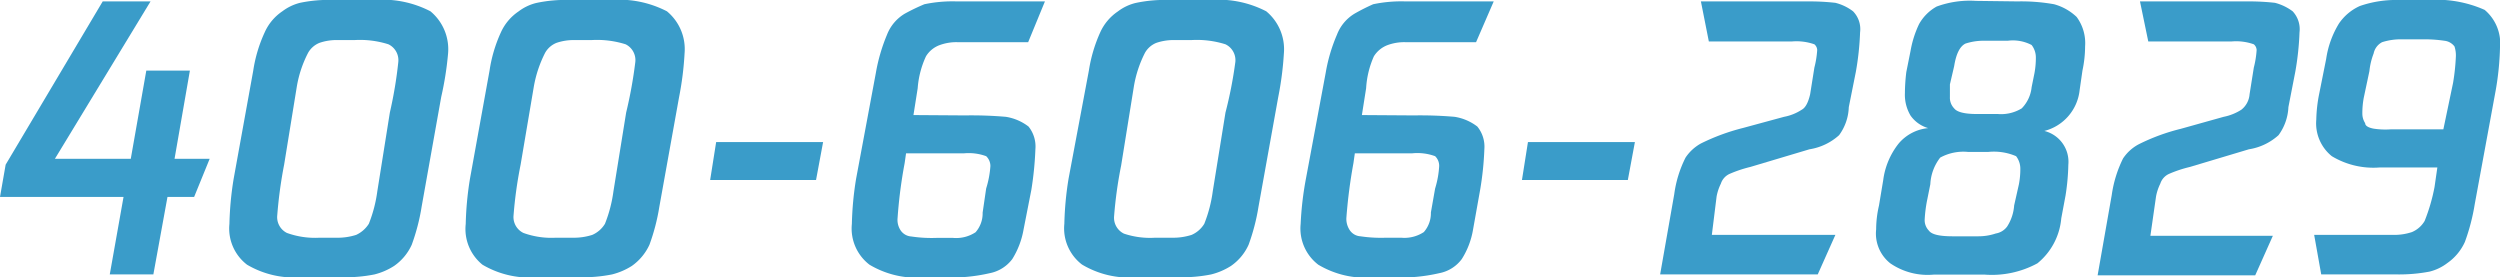
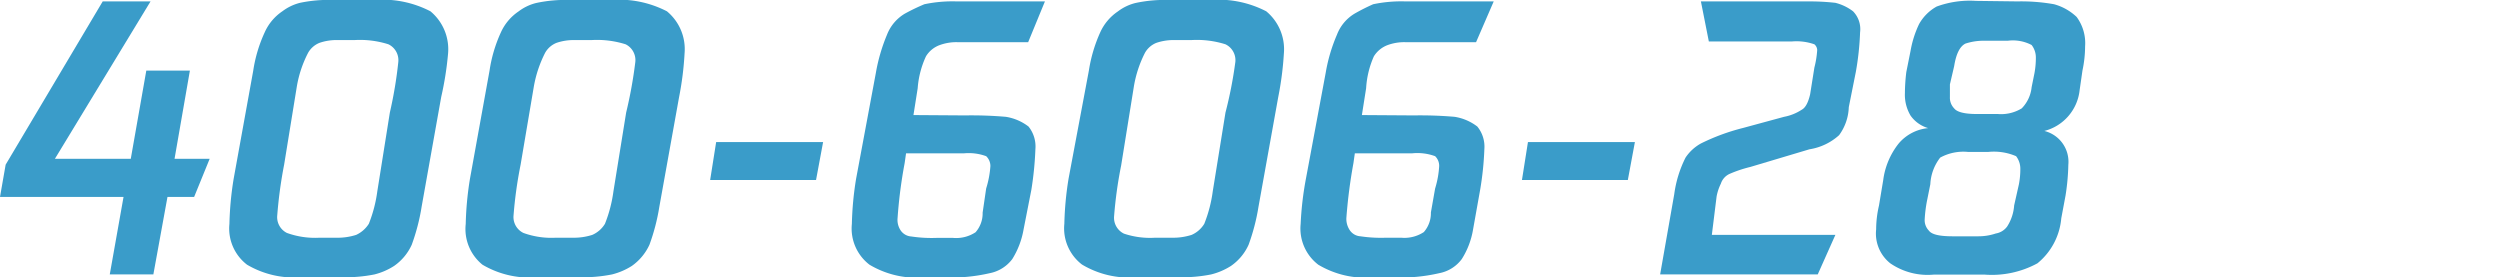
<svg xmlns="http://www.w3.org/2000/svg" viewBox="0 0 141.66 15.71">
  <defs>
    <style>.cls-1{fill:#3a9cc9;}</style>
  </defs>
  <title>400</title>
  <g id="图层_2" data-name="图层 2">
    <g id="图层_1-2" data-name="图层 1">
      <path class="cls-1" d="M11.88,9,11,11.16H9.49l-.8,4.39H6.22L7,11.16H0L.32,9.33,5.82.08H8.53L3.11,9h4.3l.88-5h2.47L9.89,9Z" />
      <path class="cls-1" d="M17.06,15.71A5.26,5.26,0,0,1,14,15a2.58,2.58,0,0,1-1-2.31,18.21,18.21,0,0,1,.24-2.56L14.35,4A8,8,0,0,1,15,1.83,2.82,2.82,0,0,1,16,.64a2.79,2.79,0,0,1,1-.48A7.85,7.85,0,0,1,18.89,0h2.32a5.89,5.89,0,0,1,3.18.64,2.79,2.79,0,0,1,1,2.39A18.24,18.24,0,0,1,25,5.5l-1.11,6.22a11.49,11.49,0,0,1-.56,2.15,2.94,2.94,0,0,1-1,1.2,3.73,3.73,0,0,1-1.11.48,8.48,8.48,0,0,1-1.84.16Zm1-2.24h1a3.44,3.44,0,0,0,1.12-.16,1.68,1.68,0,0,0,.72-.63,7.71,7.71,0,0,0,.48-1.84l.71-4.46a23.94,23.94,0,0,0,.48-2.87,1,1,0,0,0-.56-1,5.33,5.33,0,0,0-1.91-.24h-1a2.93,2.93,0,0,0-1,.16,1.29,1.29,0,0,0-.64.56,6.46,6.46,0,0,0-.64,1.91L16.1,9.33a25.29,25.29,0,0,0-.39,2.87,1,1,0,0,0,.55,1A4.68,4.68,0,0,0,18.1,13.47Z" />
      <path class="cls-1" d="M30.45,15.71A5.26,5.26,0,0,1,27.34,15a2.6,2.6,0,0,1-.95-2.31,18.21,18.21,0,0,1,.24-2.56L27.74,4a8,8,0,0,1,.64-2.16,2.84,2.84,0,0,1,1-1.19,2.74,2.74,0,0,1,1-.48A7.88,7.88,0,0,1,32.29,0H34.6a5.93,5.93,0,0,1,3.19.64,2.78,2.78,0,0,1,1,2.39,17.69,17.69,0,0,1-.31,2.47l-1.12,6.22a11.49,11.49,0,0,1-.56,2.15,3,3,0,0,1-1,1.2,3.79,3.79,0,0,1-1.12.48,8.44,8.44,0,0,1-1.83.16Zm1-2.24h1a3.42,3.42,0,0,0,1.11-.16,1.57,1.57,0,0,0,.72-.63,7.71,7.71,0,0,0,.48-1.84l.72-4.46A25.22,25.22,0,0,0,36,3.51a1,1,0,0,0-.55-1,5.39,5.39,0,0,0-1.92-.24h-1a3,3,0,0,0-1,.16,1.29,1.29,0,0,0-.64.56,6.78,6.78,0,0,0-.64,1.91L29.5,9.33a23.92,23.92,0,0,0-.4,2.87,1,1,0,0,0,.56,1A4.65,4.65,0,0,0,31.49,13.47Z" />
      <path class="cls-1" d="M40.58,8.05h6.06l-.4,2.15h-6Z" />
      <path class="cls-1" d="M54.69,6.54A22.71,22.71,0,0,1,57,6.62a2.84,2.84,0,0,1,1.28.55,1.8,1.8,0,0,1,.39,1.28,18.87,18.87,0,0,1-.23,2.31L58,13a4.67,4.67,0,0,1-.64,1.68,2.1,2.1,0,0,1-1.28.8,9.69,9.69,0,0,1-2.55.24H52.38A5.24,5.24,0,0,1,49.27,15a2.58,2.58,0,0,1-1-2.31,18.21,18.21,0,0,1,.24-2.56l1.12-6a10,10,0,0,1,.63-2.16,2.4,2.4,0,0,1,1-1.19A11.39,11.39,0,0,1,52.38.24,7.73,7.73,0,0,1,54.21.08h5l-.95,2.31h-4a2.75,2.75,0,0,0-1,.16,1.52,1.52,0,0,0-.79.64A5.18,5.18,0,0,0,52,5l-.24,1.52Zm1.19,4.14a5.49,5.49,0,0,0,.24-1.27.77.77,0,0,0-.24-.56,2.87,2.87,0,0,0-1.27-.16H51.34l-.08.56a26.66,26.66,0,0,0-.4,3.11A1.07,1.07,0,0,0,51,13a.79.79,0,0,0,.64.4,7.76,7.76,0,0,0,1.43.08H54a2,2,0,0,0,1.28-.32,1.62,1.62,0,0,0,.4-1.11Z" />
      <path class="cls-1" d="M64.41,15.71a5.2,5.2,0,0,1-3.1-.72,2.58,2.58,0,0,1-1-2.31,18.21,18.21,0,0,1,.24-2.56L61.7,4a8.36,8.36,0,0,1,.64-2.16,2.84,2.84,0,0,1,1-1.19,2.74,2.74,0,0,1,1-.48A7.88,7.88,0,0,1,66.25,0h2.31a5.93,5.93,0,0,1,3.19.64,2.79,2.79,0,0,1,1,2.39,18.24,18.24,0,0,1-.32,2.47l-1.12,6.22a11.49,11.49,0,0,1-.56,2.15,2.92,2.92,0,0,1-1,1.2,3.79,3.79,0,0,1-1.12.48,8.44,8.44,0,0,1-1.83.16Zm1-2.24h1a3.42,3.42,0,0,0,1.11-.16,1.57,1.57,0,0,0,.72-.63,7.71,7.71,0,0,0,.48-1.84l.72-4.46A23.94,23.94,0,0,0,70,3.51a1,1,0,0,0-.56-1,5.39,5.39,0,0,0-1.92-.24h-1a3,3,0,0,0-1,.16,1.29,1.29,0,0,0-.64.56,6.53,6.53,0,0,0-.63,1.91l-.72,4.47a23.92,23.92,0,0,0-.4,2.87,1,1,0,0,0,.56,1A4.65,4.65,0,0,0,65.45,13.47Z" />
      <path class="cls-1" d="M80.12,6.54a22.71,22.71,0,0,1,2.31.08,2.84,2.84,0,0,1,1.28.55,1.8,1.8,0,0,1,.4,1.28,17.48,17.48,0,0,1-.24,2.31L83.47,13a4.49,4.49,0,0,1-.64,1.68,2.07,2.07,0,0,1-1.28.8,9.69,9.69,0,0,1-2.55.24H77.81A5.24,5.24,0,0,1,74.7,15a2.58,2.58,0,0,1-1-2.31A18.21,18.21,0,0,1,74,10.12l1.12-6a9.42,9.42,0,0,1,.64-2.16,2.38,2.38,0,0,1,1-1.19A11.39,11.39,0,0,1,77.81.24,7.73,7.73,0,0,1,79.64.08h5l-1,2.31h-4a2.75,2.75,0,0,0-1,.16,1.56,1.56,0,0,0-.79.64A5.18,5.18,0,0,0,77.41,5l-.24,1.52Zm1.2,4.14a5.33,5.33,0,0,0,.23-1.27.76.76,0,0,0-.23-.56A2.93,2.93,0,0,0,80,8.69H76.77l-.08.56a29.24,29.24,0,0,0-.4,3.11,1.15,1.15,0,0,0,.16.63.79.79,0,0,0,.64.4,7.89,7.89,0,0,0,1.44.08h.87a2,2,0,0,0,1.28-.32,1.62,1.62,0,0,0,.4-1.11Z" />
      <path class="cls-1" d="M86.58,8.05h6.06l-.4,2.15h-6Z" />
      <path class="cls-1" d="M102.52.08A13.17,13.17,0,0,1,104,.16a2.74,2.74,0,0,1,1,.48,1.44,1.44,0,0,1,.4,1.19,16,16,0,0,1-.24,2.24l-.4,2a2.83,2.83,0,0,1-.55,1.59,3.26,3.26,0,0,1-1.68.8l-3.35,1a7.11,7.11,0,0,0-1.19.4.92.92,0,0,0-.48.55,2.77,2.77,0,0,0-.24.72L97,13.31H104l-1,2.24H94.07l.8-4.55a6.5,6.5,0,0,1,.64-2.07,2.49,2.49,0,0,1,.87-.8,11.85,11.85,0,0,1,2.39-.88l2.32-.63a2.76,2.76,0,0,0,1-.4c.21-.11.37-.4.48-.88l.24-1.51a5.29,5.29,0,0,0,.16-1,.45.45,0,0,0-.16-.32,3.07,3.07,0,0,0-1.28-.16h-4.7L96.38.08Z" />
      <path class="cls-1" d="M114.32.08a10.59,10.59,0,0,1,2.07.16,3,3,0,0,1,1.28.72,2.5,2.5,0,0,1,.48,1.67A6.7,6.7,0,0,1,118,4l-.16,1.11a2.68,2.68,0,0,1-2,2.31,1.8,1.8,0,0,1,1.36,1.92,12.57,12.57,0,0,1-.16,1.75l-.24,1.28a3.7,3.7,0,0,1-1.35,2.55,5.41,5.41,0,0,1-3,.64h-2.87a3.74,3.74,0,0,1-2.47-.64,2.15,2.15,0,0,1-.8-1.92,6,6,0,0,1,.16-1.35l.24-1.44a4.21,4.21,0,0,1,.87-2.07,2.49,2.49,0,0,1,1.68-.88,1.85,1.85,0,0,1-1-.71,2.31,2.31,0,0,1-.32-1.28,10.19,10.19,0,0,1,.08-1.19l.24-1.2a5.83,5.83,0,0,1,.48-1.51,2.57,2.57,0,0,1,1-1,5.46,5.46,0,0,1,2.23-.32Zm.08,10.36a4.6,4.6,0,0,0,.08-.87,1.16,1.16,0,0,0-.24-.72,3.18,3.18,0,0,0-1.59-.24h-1.12a2.73,2.73,0,0,0-1.59.32,2.66,2.66,0,0,0-.56,1.51l-.16.8a7.68,7.68,0,0,0-.16,1.2.85.85,0,0,0,.24.63c.16.22.61.32,1.35.32h1.44a3.09,3.09,0,0,0,1-.16,1,1,0,0,0,.64-.39,2.54,2.54,0,0,0,.4-1.2Zm-3.91-5.66V5.5a.86.86,0,0,0,.24.64c.16.21.59.32,1.28.32h1.19a2.24,2.24,0,0,0,1.36-.32,2,2,0,0,0,.56-1.2l.16-.79a4.79,4.79,0,0,0,.08-.88,1.16,1.16,0,0,0-.24-.72,2.28,2.28,0,0,0-1.36-.24h-1.27a3.29,3.29,0,0,0-1.12.16c-.32.16-.53.59-.64,1.28Z" />
-       <path class="cls-1" d="M127.39.08a13.17,13.17,0,0,1,1.52.08,2.86,2.86,0,0,1,1,.48,1.48,1.48,0,0,1,.39,1.19,16,16,0,0,1-.24,2.24l-.39,2a2.89,2.89,0,0,1-.56,1.59,3.26,3.26,0,0,1-1.68.8l-3.34,1a7,7,0,0,0-1.2.4.92.92,0,0,0-.48.55,2.77,2.77,0,0,0-.24.72l-.32,2.23h6.94l-1,2.24h-8.93l.8-4.55a6.78,6.78,0,0,1,.64-2.07,2.44,2.44,0,0,1,.88-.8,11.35,11.35,0,0,1,2.39-.88L126,6.62a2.91,2.91,0,0,0,1-.4,1.23,1.23,0,0,0,.47-.88l.24-1.51a5.29,5.29,0,0,0,.16-1,.45.45,0,0,0-.16-.32,3,3,0,0,0-1.27-.16h-4.71L121.26.08Z" />
-       <path class="cls-1" d="M137.6,0a6.72,6.72,0,0,1,3.19.56,2.48,2.48,0,0,1,.87,2.15,16.13,16.13,0,0,1-.24,2.39l-1.19,6.46a11.49,11.49,0,0,1-.56,2.15,2.94,2.94,0,0,1-1,1.2,2.74,2.74,0,0,1-1,.48,9.16,9.16,0,0,1-1.84.16h-4.3l-.4-2.24h4.54a3.15,3.15,0,0,0,1-.16,1.52,1.52,0,0,0,.72-.63,10.38,10.38,0,0,0,.56-1.92l.16-1.11h-3.27a4.57,4.57,0,0,1-2.71-.64,2.39,2.39,0,0,1-.88-2.07,8.13,8.13,0,0,1,.16-1.44l.4-2a5.33,5.33,0,0,1,.72-2,2.84,2.84,0,0,1,1.19-1A6.27,6.27,0,0,1,135.92,0Zm-2.15,7.33h3L139,4.7a12.13,12.13,0,0,0,.16-1.51,1.61,1.61,0,0,0-.08-.56.83.83,0,0,0-.56-.32,8.07,8.07,0,0,0-1.35-.08h-1a3.49,3.49,0,0,0-1.19.16.93.93,0,0,0-.48.64,3.84,3.84,0,0,0-.24,1l-.32,1.51a4.79,4.79,0,0,0-.08.88,1,1,0,0,0,.16.56c0,.16.21.26.48.31A4.36,4.36,0,0,0,135.45,7.33Z" />
    </g>
  </g>
</svg>